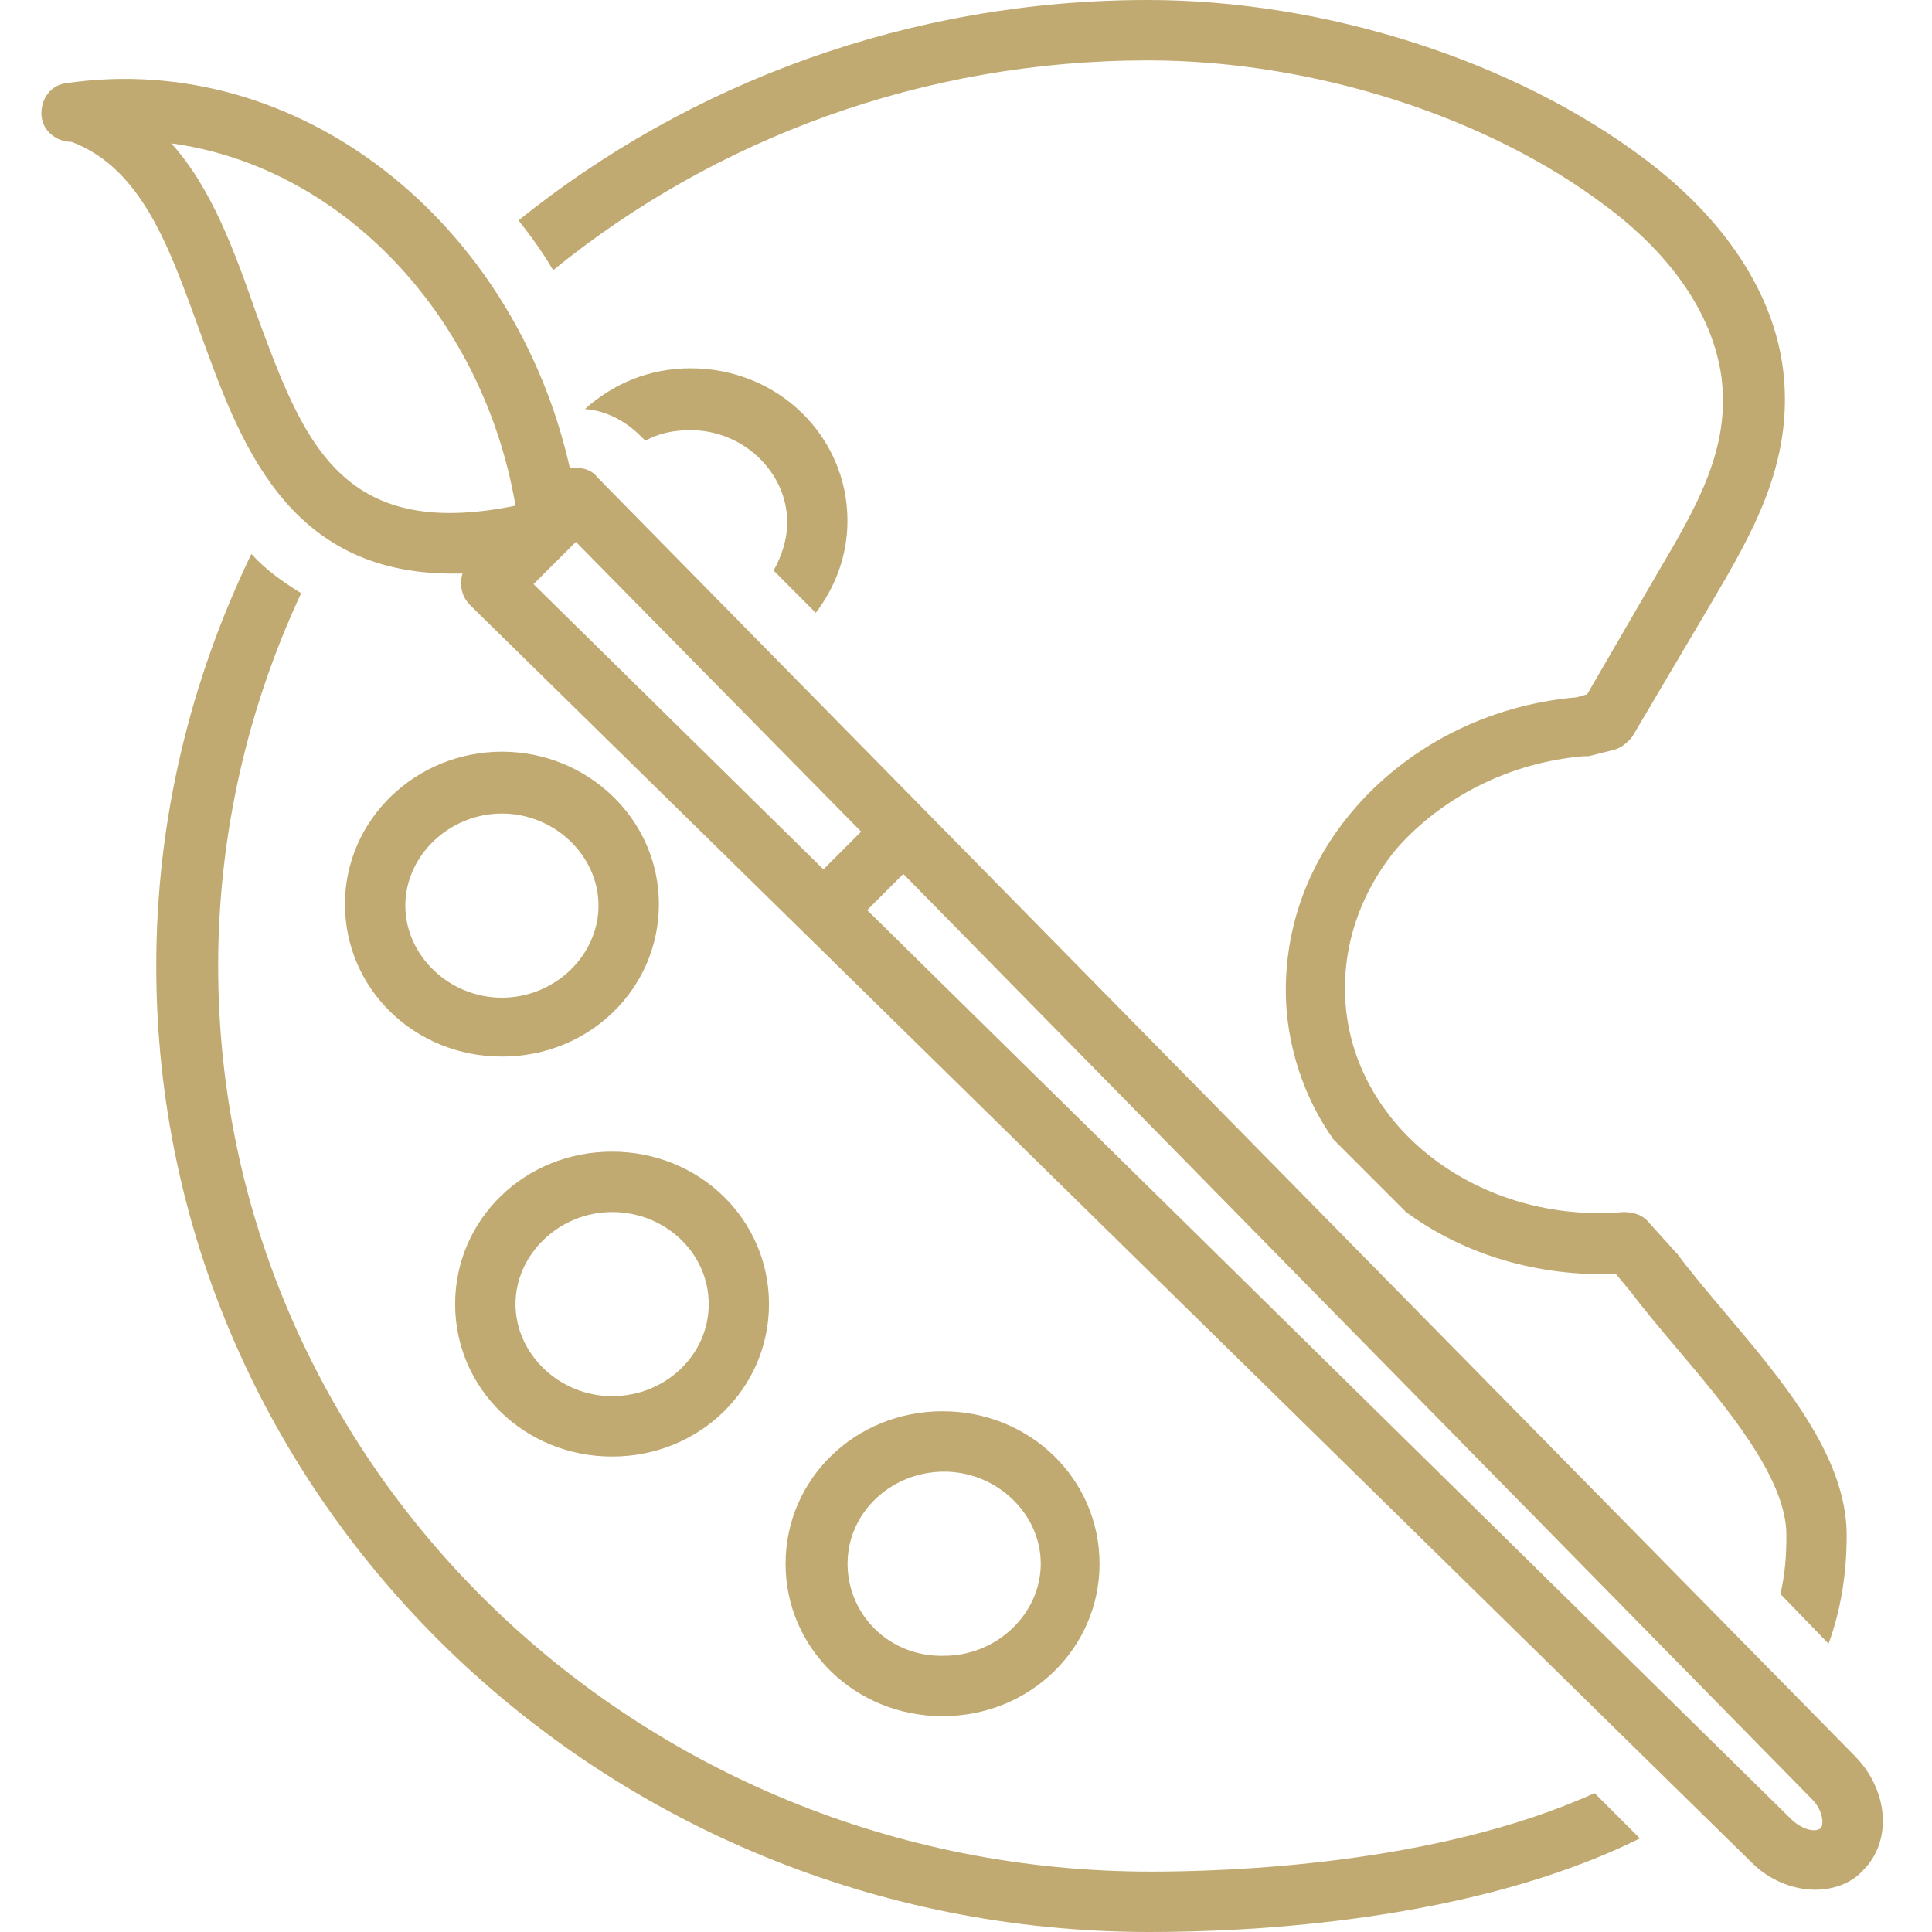
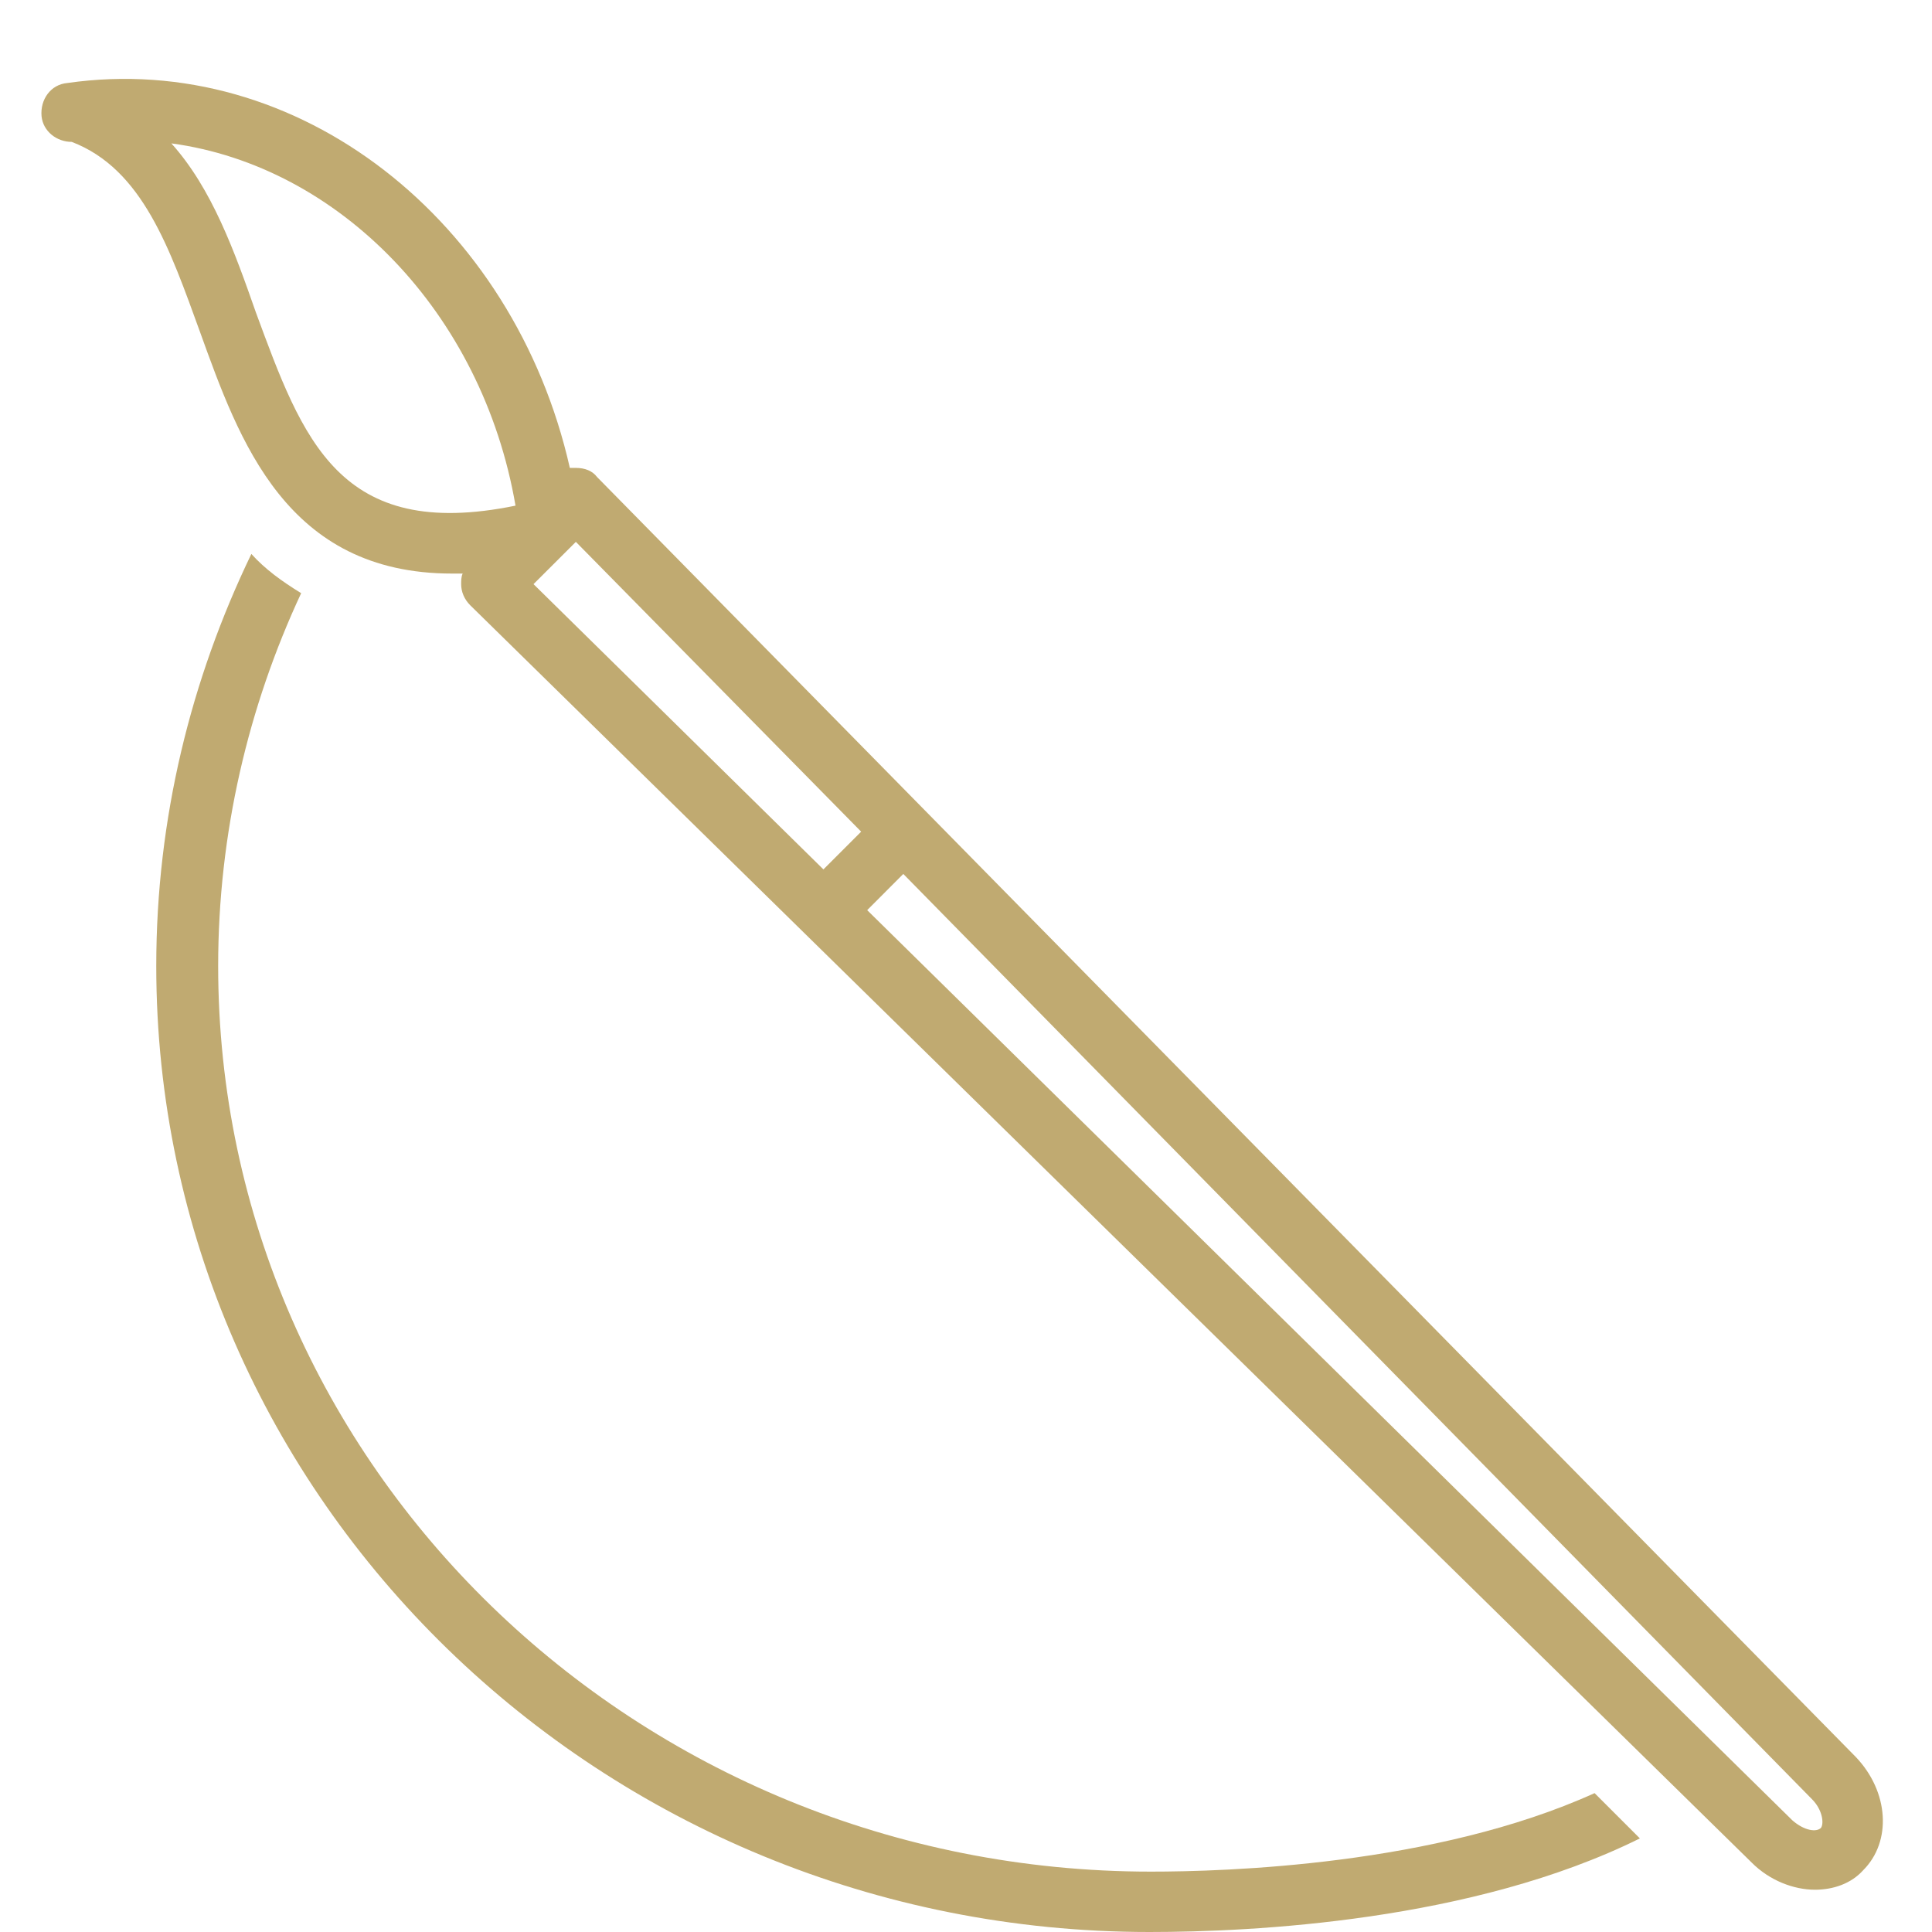
<svg xmlns="http://www.w3.org/2000/svg" width="100" zoomAndPan="magnify" viewBox="0 0 75 75" height="100" preserveAspectRatio="xMidYMid meet" version="1.0">
  <defs>
    <clipPath id="45c1d131ac">
      <path d="M 1.453 3 L 73.453 3 L 73.453 74 L 1.453 74 Z M 1.453 3 " clip-rule="nonzero" />
    </clipPath>
  </defs>
-   <path fill="#c0aa71" d="M 19.484 29.18 C 16.145 29.18 13.391 31.816 13.391 35.098 C 13.391 38.379 16.086 41.016 19.484 41.016 C 22.883 41.016 25.578 38.379 25.578 35.098 C 25.578 31.816 22.824 29.18 19.484 29.18 Z M 19.484 38.73 C 17.434 38.73 15.734 37.09 15.734 35.156 C 15.734 33.223 17.434 31.582 19.484 31.582 C 21.535 31.582 23.234 33.223 23.234 35.156 C 23.234 37.09 21.535 38.73 19.484 38.73 Z M 19.484 38.73 " fill-opacity="1" fill-rule="nonzero" />
-   <path fill="#c0aa71" d="M 17.668 50.625 C 17.668 53.906 20.363 56.543 23.762 56.543 C 27.156 56.543 29.852 53.906 29.852 50.625 C 29.852 47.344 27.156 44.707 23.758 44.707 C 20.359 44.707 17.668 47.344 17.668 50.625 Z M 27.512 50.625 C 27.512 52.617 25.812 54.199 23.762 54.199 C 21.711 54.199 20.012 52.559 20.012 50.625 C 20.012 48.691 21.711 47.051 23.762 47.051 C 25.812 47.051 27.512 48.633 27.512 50.625 Z M 27.512 50.625 " fill-opacity="1" fill-rule="nonzero" />
-   <path fill="#c0aa71" d="M 42.684 60.703 C 42.684 57.422 39.988 54.785 36.59 54.785 C 33.191 54.785 30.496 57.422 30.496 60.703 C 30.496 63.984 33.191 66.621 36.59 66.621 C 39.988 66.621 42.684 63.984 42.684 60.703 Z M 32.902 60.703 C 32.902 58.711 34.602 57.129 36.652 57.129 C 38.703 57.129 40.402 58.77 40.402 60.703 C 40.402 62.637 38.703 64.277 36.652 64.277 C 34.543 64.336 32.902 62.695 32.902 60.703 Z M 32.902 60.703 " fill-opacity="1" fill-rule="nonzero" />
-   <path fill="#c0aa71" d="M 31.668 23.789 C 32.43 22.793 32.898 21.562 32.898 20.215 C 32.898 16.934 30.203 14.297 26.809 14.297 C 25.227 14.297 23.82 14.883 22.707 15.879 C 23.527 15.938 24.289 16.348 24.875 16.934 L 25.051 17.109 C 25.578 16.816 26.164 16.699 26.809 16.699 C 28.859 16.699 30.559 18.34 30.559 20.273 C 30.559 20.977 30.324 21.621 30.031 22.148 Z M 31.668 23.789 " fill-opacity="1" fill-rule="nonzero" />
  <g clip-path="url(#45c1d131ac)">
    <path fill="#c0aa71" d="M 2.609 3.223 C 1.965 3.281 1.555 3.867 1.613 4.512 C 1.672 5.098 2.199 5.508 2.785 5.508 C 5.539 6.562 6.594 9.668 7.766 12.891 C 9.289 17.109 11.105 22.266 17.551 22.266 C 17.668 22.266 17.844 22.266 17.961 22.266 C 17.902 22.383 17.902 22.559 17.902 22.676 C 17.902 22.969 18.02 23.262 18.254 23.496 L 68 72.305 C 68.699 73.008 69.641 73.359 70.457 73.359 C 71.16 73.359 71.863 73.125 72.332 72.598 C 73.445 71.484 73.328 69.551 72.039 68.203 L 23.176 18.516 C 23 18.281 22.707 18.164 22.355 18.164 C 22.297 18.164 22.18 18.164 22.121 18.164 C 19.953 8.555 11.574 1.934 2.609 3.223 Z M 35.066 33.926 L 70.34 69.844 C 70.75 70.254 70.812 70.781 70.691 70.957 C 70.516 71.133 70.047 71.074 69.578 70.664 L 33.664 35.332 Z M 22.355 21.035 L 33.43 32.285 L 31.965 33.75 L 20.711 22.676 Z M 9.934 12.129 C 9.113 9.785 8.234 7.324 6.652 5.566 C 13.156 6.445 18.723 12.129 20.012 19.629 C 13.156 21.035 11.75 17.051 9.934 12.129 Z M 9.934 12.129 " fill-opacity="1" fill-rule="nonzero" />
  </g>
-   <path fill="#c0aa71" d="M 61.492 29.355 C 61.551 29.355 61.609 29.355 61.668 29.355 L 62.605 29.121 C 62.898 29.062 63.191 28.828 63.367 28.594 L 66.414 23.438 C 67.996 20.742 69.637 17.988 69.227 14.414 C 68.875 11.426 67 8.555 63.898 6.211 C 58.797 2.344 51.414 0 44.562 0 C 35.305 0 26.75 3.223 20.129 8.555 C 20.594 9.141 21.062 9.785 21.473 10.488 C 27.742 5.391 35.832 2.344 44.562 2.344 C 50.949 2.344 57.746 4.512 62.375 8.027 C 64.191 9.375 66.418 11.66 66.828 14.648 C 67.176 17.402 65.891 19.629 64.367 22.207 L 61.613 26.953 L 61.203 27.07 C 57.746 27.363 54.582 29.004 52.473 31.523 C 50.598 33.75 49.719 36.504 49.953 39.316 C 50.129 41.133 50.773 42.832 51.77 44.238 L 54.582 47.051 C 56.809 48.691 59.68 49.57 62.727 49.453 L 63.312 50.156 C 63.84 50.859 64.484 51.621 65.129 52.383 C 67.004 54.609 69.348 57.363 69.348 59.59 C 69.348 60.41 69.289 61.172 69.113 61.875 L 70.984 63.809 C 71.457 62.52 71.688 61.113 71.688 59.59 C 71.688 56.484 69.109 53.496 66.883 50.859 C 66.242 50.098 65.598 49.336 65.125 48.691 C 65.125 48.691 65.07 48.633 65.07 48.633 L 64.012 47.461 C 63.777 47.168 63.426 47.051 63.02 47.051 C 57.512 47.52 52.648 43.887 52.238 39.023 C 52.059 36.855 52.766 34.688 54.23 32.93 C 55.988 30.938 58.625 29.59 61.492 29.355 Z M 61.492 29.355 " fill-opacity="1" fill-rule="nonzero" />
  <path fill="#c0aa71" d="M 9.758 21.504 C 7.414 26.367 6.066 31.758 6.066 37.5 C 6.066 58.184 23.348 75 44.621 75 C 48.605 75 57.16 74.59 63.66 71.367 L 61.902 69.609 C 55.695 72.422 47.551 72.656 44.676 72.656 C 24.699 72.656 8.469 56.895 8.469 37.5 C 8.469 32.344 9.641 27.422 11.691 23.027 C 10.93 22.559 10.285 22.09 9.758 21.504 Z M 9.758 21.504 " fill-opacity="1" fill-rule="nonzero" />
</svg>